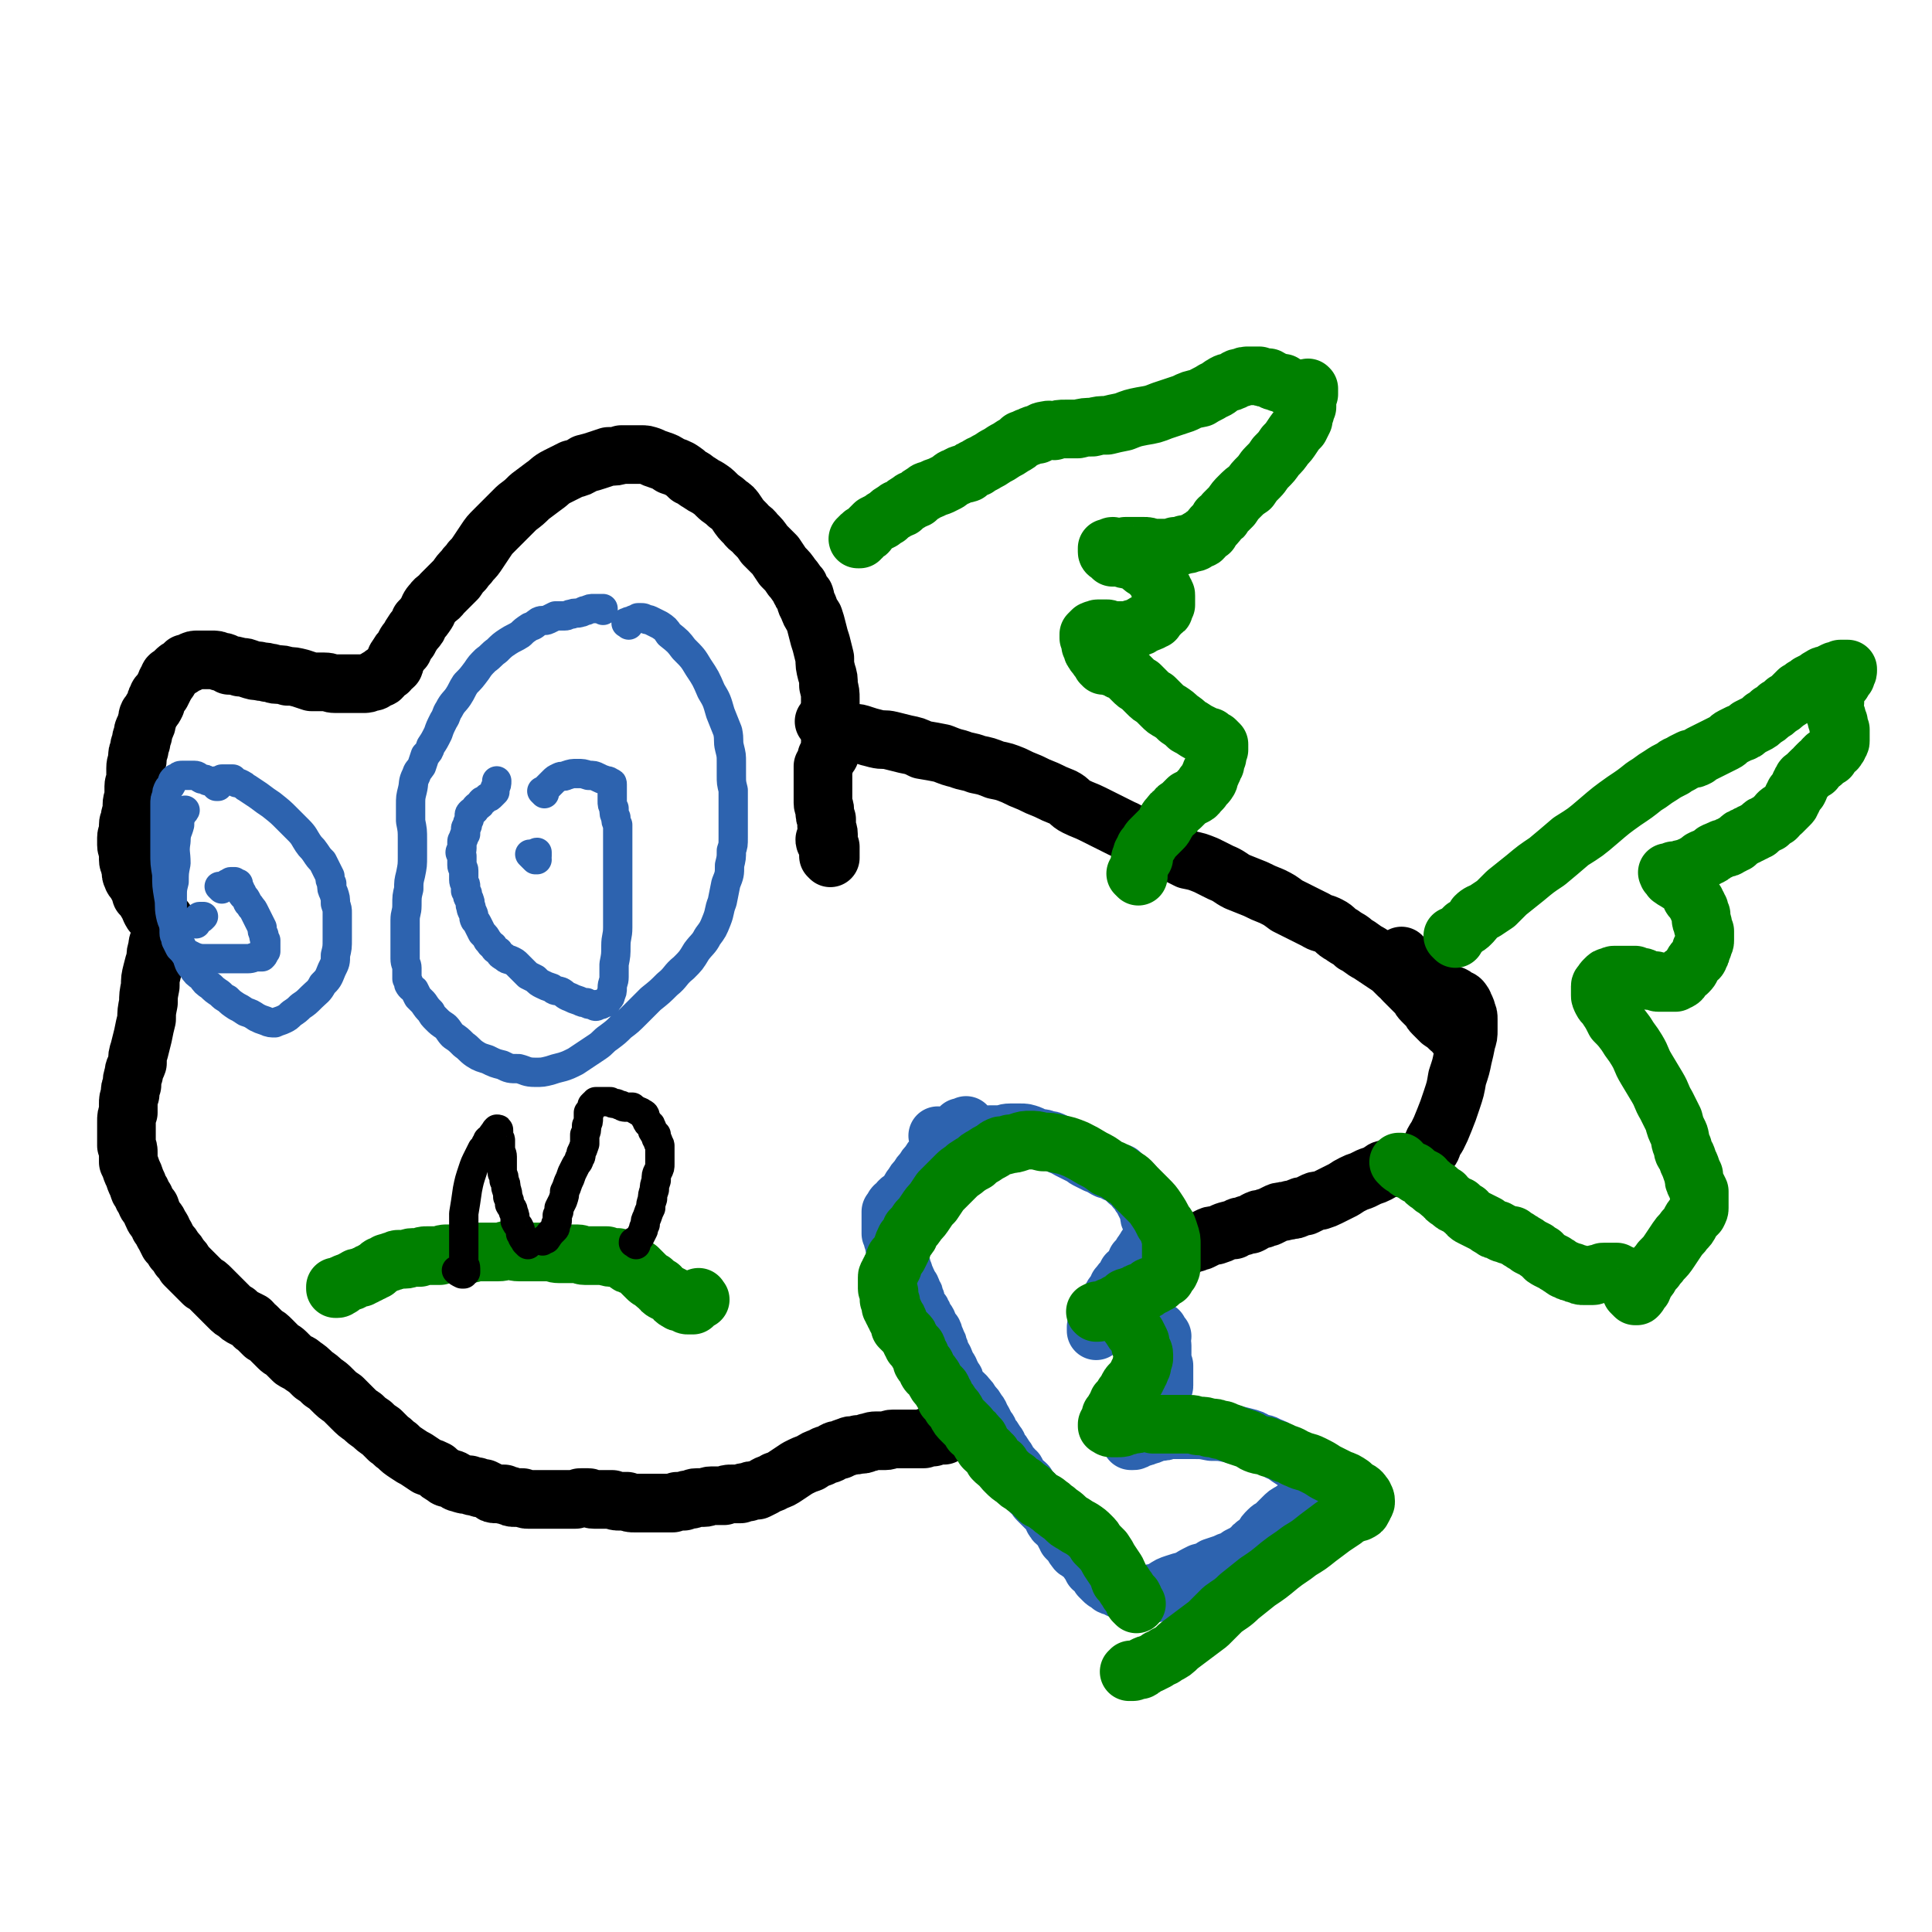
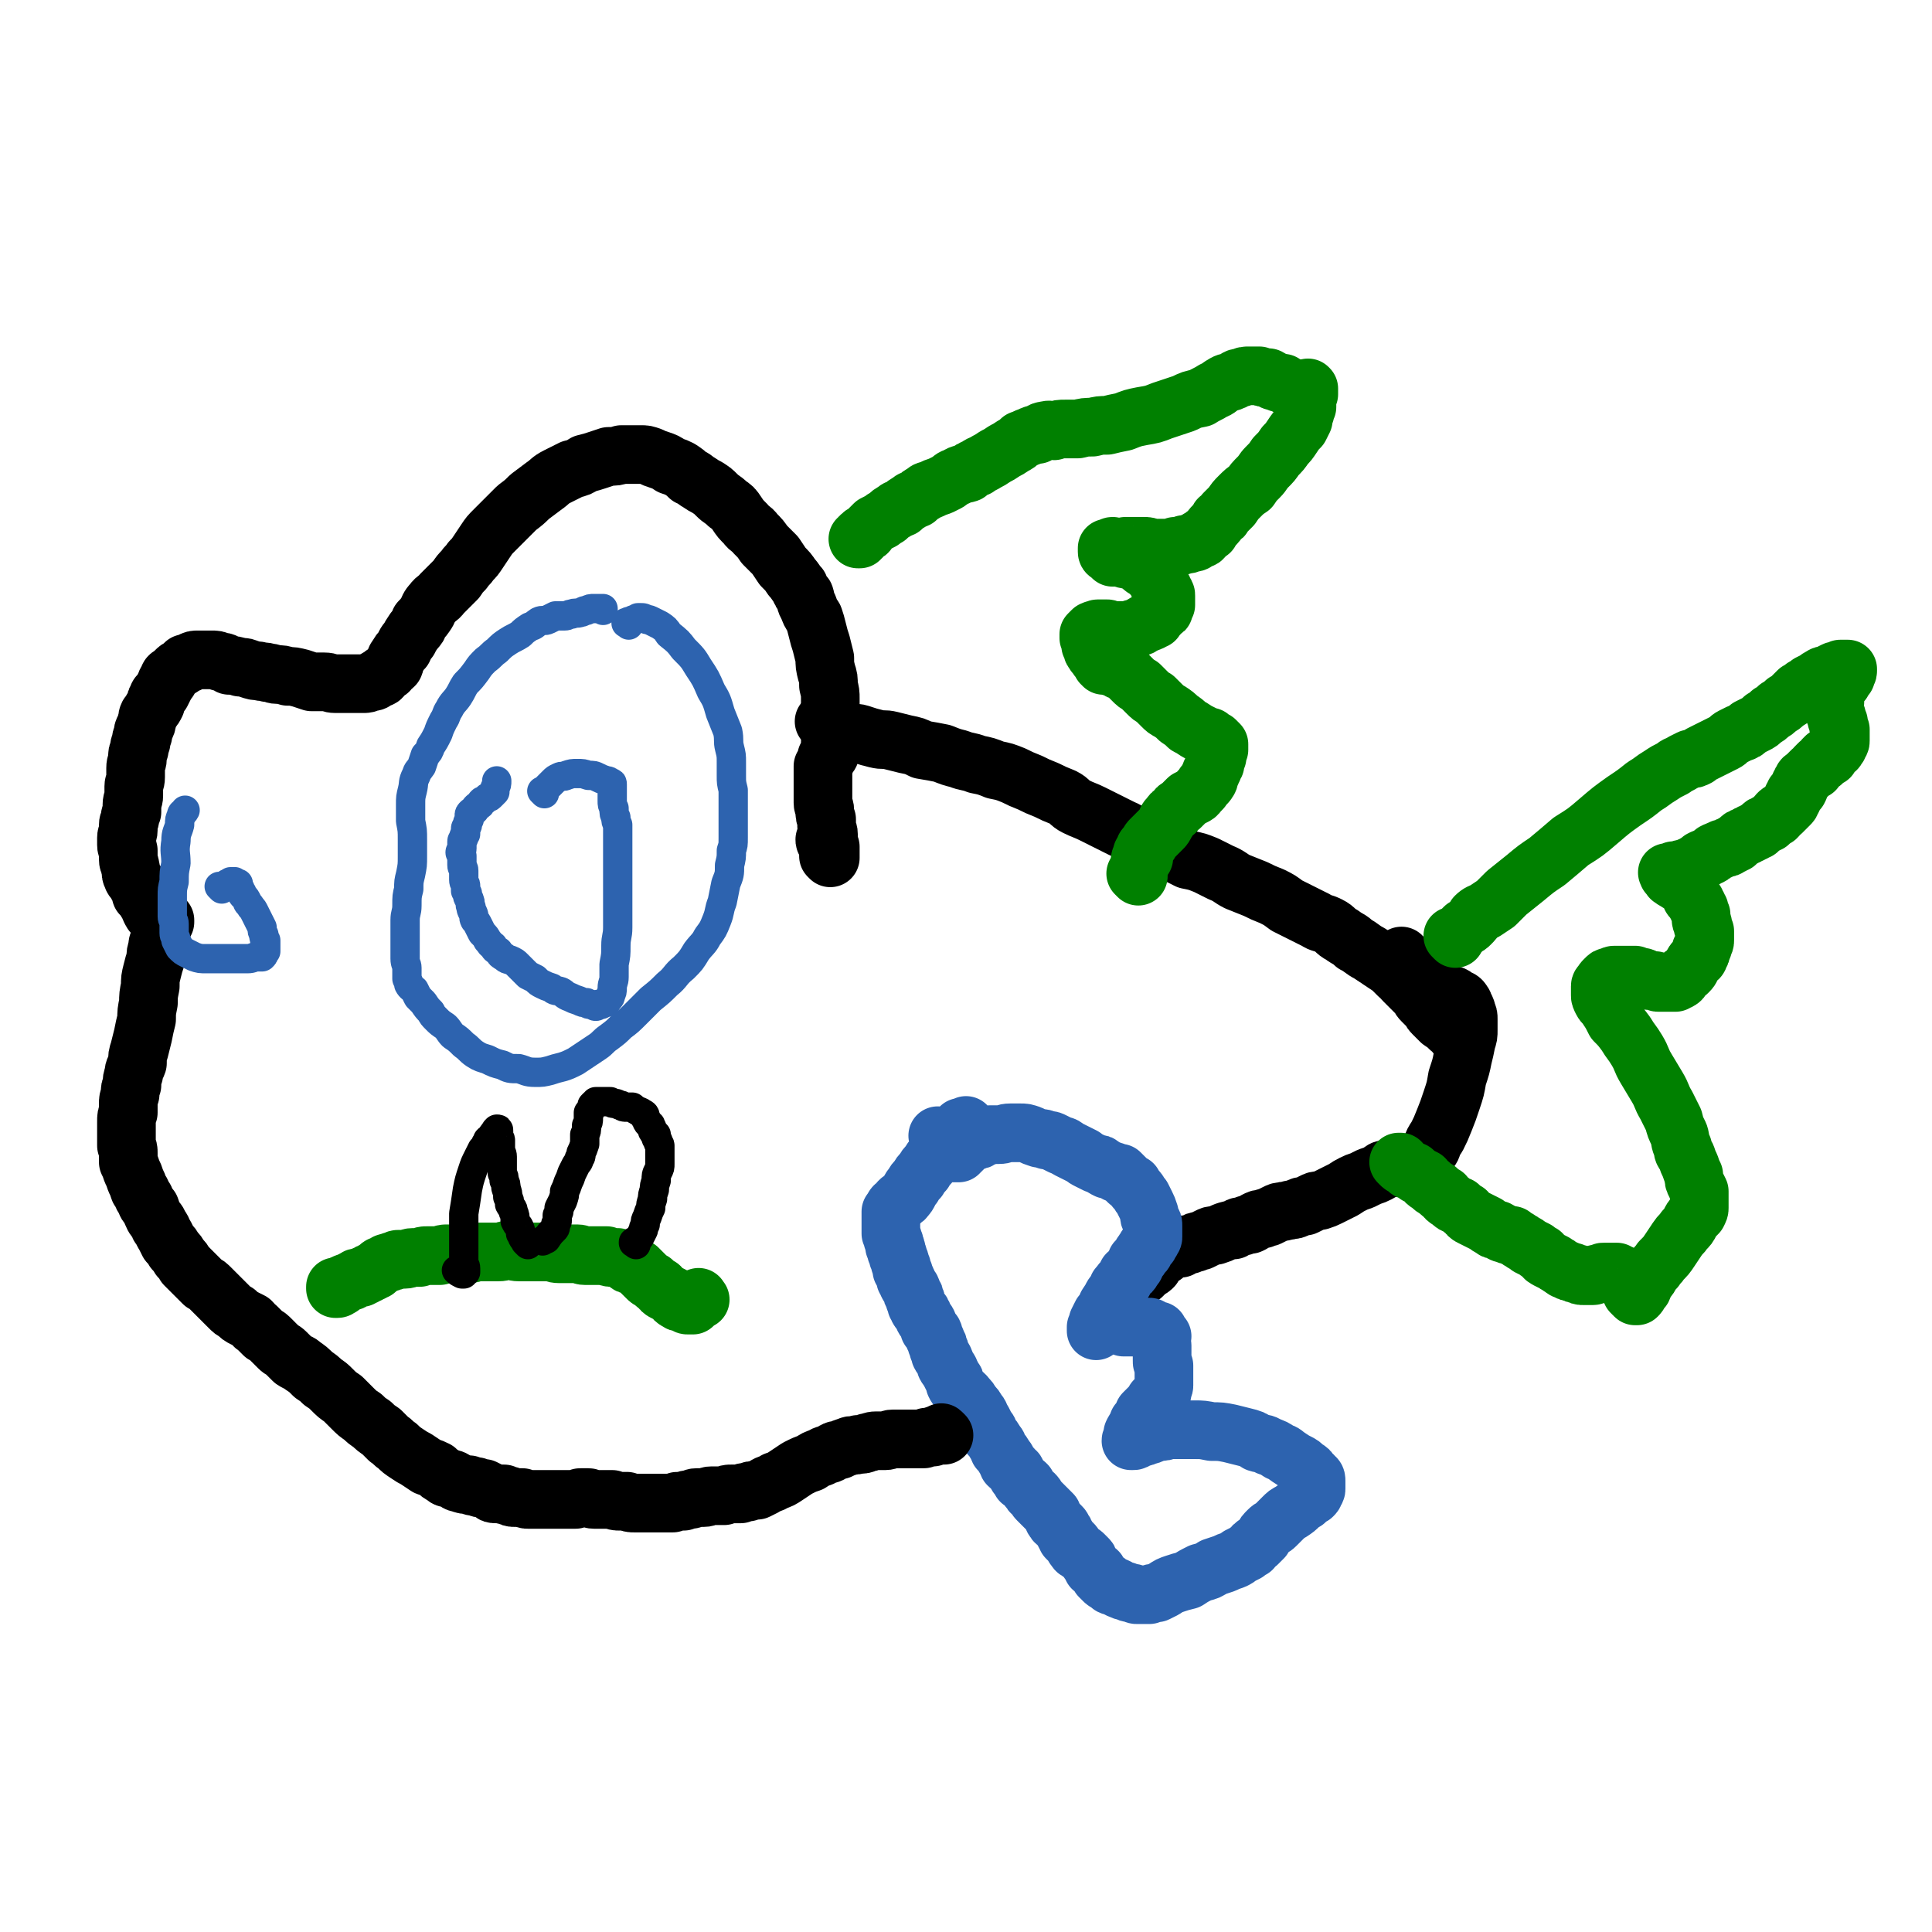
<svg xmlns="http://www.w3.org/2000/svg" viewBox="0 0 1054 1054" version="1.1">
  <g fill="none" stroke="#000000" stroke-width="32" stroke-linecap="round" stroke-linejoin="round">
    <path d="M766,523c-1,-1 -1,-1 -1,-1 -1,-1 0,0 0,0 0,0 0,0 0,0 0,0 -1,-1 0,0 0,0 0,1 1,2 1,1 1,1 2,3 1,1 1,1 2,3 0,1 0,1 1,2 1,1 1,2 2,3 1,1 1,1 3,2 1,1 1,1 3,2 2,1 2,1 4,2 2,0 2,0 4,1 2,0 2,0 5,1 1,0 1,0 3,2 1,0 2,0 3,2 1,1 0,1 1,2 1,2 1,2 1,3 1,2 1,2 1,4 0,3 0,3 0,6 0,3 0,3 -1,6 -1,5 -1,5 -2,9 -1,5 -1,5 -3,11 -1,6 -1,6 -3,12 -2,6 -2,6 -4,11 -2,5 -2,5 -4,9 -2,3 -2,3 -3,6 -1,2 -2,2 -3,4 -1,1 -1,2 -3,3 -1,1 -1,0 -3,1 -1,0 -1,1 -2,1 -1,0 -1,0 -2,1 -2,0 -2,0 -4,0 -1,0 -1,0 -3,1 -2,0 -3,0 -5,1 -2,0 -2,1 -4,2 -2,1 -2,1 -5,2 -2,1 -2,1 -4,2 -3,1 -3,1 -5,2 -2,1 -2,1 -5,3 -2,1 -2,1 -4,2 -2,1 -2,1 -4,2 -2,1 -2,1 -5,2 -2,0 -2,0 -4,1 -2,1 -2,1 -4,2 -2,0 -2,0 -4,1 -2,1 -2,1 -4,1 -2,1 -2,0 -4,1 -2,0 -2,0 -4,1 -2,1 -2,1 -4,2 -1,0 -1,0 -3,1 -2,0 -2,0 -4,1 -1,1 -1,1 -3,2 -2,0 -2,0 -4,1 -3,0 -3,1 -5,2 -2,0 -2,0 -5,1 -2,1 -2,1 -5,2 -2,0 -2,0 -4,1 -2,1 -2,1 -4,2 -2,0 -2,0 -3,1 -1,0 -1,0 -3,1 -1,0 -1,0 -2,0 -1,0 -1,1 -2,1 0,0 0,0 -1,1 -1,0 -1,0 -3,0 -1,0 -1,1 -2,1 -1,0 -1,0 -2,1 0,0 0,0 -1,1 -1,1 -1,1 -3,2 -1,1 -1,1 -2,2 -1,1 -1,1 -2,3 -1,1 -1,1 -3,2 -1,1 -1,1 -2,2 0,0 0,0 -1,1 0,0 0,0 -1,0 0,0 -1,0 -1,0 0,0 0,-1 0,-1 0,0 -1,0 -1,0 0,0 0,0 0,-1 " />
  </g>
  <g fill="none" stroke="#2D63AF" stroke-width="32" stroke-linecap="round" stroke-linejoin="round">
    <path d="M513,621c-1,-1 -1,-1 -1,-1 -1,-1 0,0 0,0 1,1 1,1 2,2 1,1 1,0 3,2 1,0 1,1 2,2 0,0 0,0 1,1 0,0 0,1 0,2 0,0 0,0 1,0 0,0 0,0 1,0 0,0 -1,0 -1,0 0,0 0,0 0,0 0,0 -1,0 0,0 0,-1 0,0 1,0 0,0 0,0 1,0 0,0 0,-1 1,-1 0,-1 0,-1 1,-1 0,-1 0,0 1,-1 1,-1 1,-1 2,-2 0,0 1,0 2,-1 1,0 1,0 2,-1 2,0 2,0 3,-1 3,-1 3,-1 5,-2 3,0 3,0 5,0 3,0 3,-1 6,-1 3,0 3,0 6,0 2,0 2,0 5,1 2,1 2,1 5,2 2,0 2,0 4,1 2,0 2,0 4,1 2,1 2,1 4,2 2,0 2,1 4,2 2,1 2,1 4,2 2,1 2,1 4,2 1,1 1,1 3,2 2,1 2,1 4,2 2,0 2,0 3,1 1,1 1,1 3,2 1,0 1,0 3,1 1,0 1,0 2,1 1,0 1,0 2,0 1,1 1,1 2,2 1,1 1,1 2,2 1,1 1,1 3,2 1,2 1,2 2,3 2,2 1,2 3,4 1,2 1,2 2,4 1,2 1,2 2,5 0,2 0,2 1,4 1,1 1,1 1,3 0,1 0,1 0,3 0,0 0,0 0,1 0,1 0,1 0,2 0,1 -1,0 -1,2 -1,0 0,0 -1,1 0,2 -1,1 -2,3 -1,1 0,2 -2,3 -1,2 -1,2 -3,4 -1,2 0,2 -2,4 -1,2 -1,2 -3,3 -1,2 -1,2 -2,4 -2,1 -1,1 -3,3 -1,3 -1,2 -3,5 -1,2 -1,2 -3,5 -1,3 -1,3 -3,5 -1,2 -1,2 -2,4 0,1 0,1 -1,3 0,0 0,0 0,1 0,0 0,1 0,1 0,0 0,0 0,0 0,0 0,0 0,0 0,0 0,0 0,0 0,0 0,-1 0,-1 0,0 0,0 1,-1 0,0 0,0 1,0 0,0 0,0 1,-1 1,0 1,0 2,0 0,0 0,0 1,0 1,0 1,0 2,0 1,0 1,0 3,0 1,0 1,0 2,0 1,0 1,0 2,1 1,0 1,0 2,0 0,0 0,0 1,0 1,0 1,0 2,0 1,0 1,0 2,0 1,0 1,0 2,0 1,0 1,0 2,0 1,0 1,0 3,0 1,0 1,1 2,1 0,0 0,0 1,1 1,0 1,0 2,0 0,0 0,1 0,1 1,1 1,1 2,2 0,0 -1,0 -1,0 0,1 0,1 0,2 0,1 0,1 0,2 0,0 1,0 1,1 0,1 0,1 0,2 0,1 0,1 0,3 0,1 0,1 0,3 0,2 0,2 1,3 0,2 0,2 0,3 0,1 0,1 0,3 0,1 0,1 0,3 0,1 0,1 0,2 0,1 -1,1 -1,2 0,1 0,1 0,2 0,0 -1,0 -1,1 -1,0 -1,1 -2,2 0,0 0,0 -1,1 0,1 0,1 -1,2 -1,1 -1,1 -2,2 0,0 0,0 -1,1 -1,1 -1,1 -2,2 0,1 0,1 -1,3 0,1 -1,1 -2,2 0,2 0,2 -1,3 -1,1 -1,1 -2,3 0,1 0,1 0,3 0,0 -1,0 -1,1 0,0 0,0 1,0 0,0 0,0 0,0 1,0 1,0 2,-1 1,0 1,0 3,-1 1,0 1,0 3,-1 1,0 1,0 3,-1 1,-1 1,-1 3,-1 3,0 3,0 5,-1 3,0 3,0 7,0 4,0 4,0 8,0 4,0 4,0 9,1 5,0 5,0 10,1 4,1 4,1 8,2 4,1 4,1 7,3 3,1 3,0 6,2 3,1 3,1 6,3 3,1 2,1 5,3 3,2 3,2 5,3 2,1 2,1 4,3 2,1 2,1 3,3 1,1 1,0 2,2 1,0 1,1 1,2 0,1 0,1 0,2 0,1 0,1 0,2 0,1 0,1 -1,2 0,1 0,1 -1,2 -1,0 -1,0 -2,1 -1,1 -1,1 -2,2 -2,1 -2,1 -3,2 -2,2 -2,2 -5,4 -2,1 -2,1 -4,3 -2,2 -2,2 -4,4 -2,2 -2,1 -4,3 -2,2 -2,2 -3,4 -2,2 -2,2 -3,3 -2,1 -2,1 -3,3 -2,1 -2,1 -3,2 -2,1 -2,1 -4,2 -1,1 -1,1 -3,2 -3,1 -3,1 -5,2 -3,1 -3,1 -6,2 -3,2 -3,2 -7,3 -4,2 -4,2 -7,4 -4,1 -4,1 -7,2 -3,1 -3,1 -6,3 -2,1 -2,1 -4,2 -2,0 -2,0 -4,1 -2,0 -2,0 -4,0 -1,0 -1,0 -3,0 -1,0 -1,-1 -3,-1 -1,0 -1,0 -3,-1 -1,0 -1,0 -3,-1 -1,0 -1,-1 -2,-1 -1,-1 -1,0 -3,-1 -1,-1 -1,-1 -2,-2 -1,0 -1,0 -2,-1 -1,-1 -1,-1 -2,-2 0,0 0,-1 -1,-2 0,-1 -1,-1 -2,-2 -1,-1 -1,0 -1,-1 -1,-1 -1,-2 -2,-3 0,-1 0,-1 -1,-2 -1,-1 -1,-1 -2,-2 -1,-1 -1,0 -3,-2 -1,0 -1,-1 -2,-2 0,-1 0,-1 -1,-2 -1,-1 -1,-1 -2,-2 0,0 0,0 -1,-1 0,-1 0,-1 -1,-2 0,-1 0,-1 -1,-2 -1,-1 0,-1 -1,-2 -1,-1 -1,-1 -2,-2 -1,-1 -1,0 -2,-2 -1,-1 0,-1 -1,-3 -1,-1 -1,-1 -2,-2 -1,-1 -1,-1 -2,-2 -1,-1 -1,-1 -2,-2 -1,-1 -1,-1 -2,-2 -1,-1 0,-1 -2,-3 -1,-1 -1,0 -2,-2 -1,-1 -1,-1 -2,-3 -1,-1 -1,-1 -3,-2 -1,-2 -1,-2 -2,-3 -1,-2 0,-2 -2,-3 -1,-2 -1,-1 -3,-3 -1,-2 0,-2 -2,-4 -1,-2 -1,-2 -3,-4 -1,-2 0,-2 -2,-4 -1,-2 -1,-2 -3,-4 -1,-2 0,-2 -2,-4 -1,-2 -1,-2 -2,-4 -2,-3 -1,-3 -3,-5 -1,-2 -1,-2 -3,-4 -1,-2 -1,-2 -3,-4 -1,-2 -2,-1 -3,-3 -2,-2 -2,-2 -3,-4 0,-2 0,-2 -1,-3 -1,-2 -1,-2 -2,-4 0,-1 -1,-1 -2,-3 0,-1 0,-1 -1,-3 0,-1 -1,-1 -2,-3 0,-2 0,-2 -1,-3 0,-2 0,-2 -1,-3 0,-1 0,-1 -1,-3 -1,-1 0,-1 -1,-3 -1,-1 -1,-1 -2,-2 0,-1 0,-1 -1,-3 0,-1 -1,-1 -2,-3 0,-1 0,-1 -1,-2 0,-2 -1,-1 -2,-3 0,-1 0,-1 -1,-2 0,-2 0,-2 -1,-3 0,-2 0,-2 -1,-3 -1,-1 0,-1 -1,-3 -1,-1 -1,-1 -2,-3 0,-1 0,-1 -1,-2 0,-1 0,-1 -1,-3 0,-1 0,-1 -1,-2 0,-2 0,-2 -1,-4 0,-1 0,-1 -1,-3 0,-1 0,-1 -1,-3 0,-2 0,-2 -1,-3 0,-2 0,-2 -1,-4 0,-1 0,-1 -1,-3 0,-2 0,-2 0,-4 0,-1 0,-1 0,-2 0,-1 0,-1 0,-3 0,-1 0,-1 0,-3 0,0 1,0 1,-1 1,-1 0,-1 1,-2 1,0 1,0 2,-1 0,-1 0,-1 1,-2 1,-1 2,0 3,-2 1,-1 1,-1 2,-3 1,-2 1,-2 2,-3 1,-2 1,-2 3,-4 1,-2 1,-2 3,-4 1,-2 1,-2 3,-4 1,-2 1,-2 3,-4 2,-2 2,-2 3,-4 2,-2 2,-2 3,-4 1,-2 1,-2 3,-4 1,-1 1,-1 3,-2 1,-1 1,-1 2,-2 1,0 1,0 3,-1 0,0 0,0 0,0 " />
  </g>
  <g fill="none" stroke="#000000" stroke-width="32" stroke-linecap="round" stroke-linejoin="round">
    <path d="M515,783c-1,-1 -1,-1 -1,-1 -1,-1 0,0 -1,0 0,0 -1,0 -2,1 0,0 0,0 -1,0 0,0 0,0 -1,1 0,0 0,0 -1,0 0,0 0,0 -1,0 0,0 0,0 -1,0 -1,0 -1,0 -2,1 -1,0 -1,0 -2,0 -1,0 -1,0 -3,0 -1,0 -1,0 -3,0 -2,0 -2,0 -4,0 -2,0 -3,0 -5,0 -2,0 -2,1 -4,1 -3,0 -3,0 -5,0 -3,0 -3,1 -5,1 -2,1 -2,1 -5,1 -2,1 -3,0 -5,1 -3,1 -3,1 -5,2 -3,0 -3,1 -5,2 -2,1 -2,0 -5,2 -3,1 -3,1 -6,3 -3,1 -3,1 -7,3 -3,2 -3,2 -6,4 -3,2 -3,2 -6,3 -3,2 -3,1 -6,3 -2,1 -2,1 -4,2 -3,0 -3,0 -5,1 -2,0 -2,0 -4,1 -3,0 -3,0 -5,0 -2,0 -2,0 -4,1 -2,0 -2,0 -4,0 -2,0 -2,0 -3,0 -2,0 -2,1 -4,1 -2,0 -2,0 -4,0 -2,0 -2,1 -3,1 -2,0 -2,0 -4,1 -1,0 -1,0 -3,0 -1,0 -1,0 -3,1 -2,0 -2,0 -3,0 -2,0 -2,0 -4,0 -1,0 -1,0 -3,0 -2,0 -2,0 -3,0 -2,0 -2,0 -4,0 -2,0 -2,0 -4,0 -2,0 -2,0 -4,-1 -2,0 -2,0 -4,0 -2,0 -2,0 -4,-1 -2,0 -2,0 -4,0 -1,0 -1,0 -3,0 -2,0 -2,0 -3,0 -2,0 -2,-1 -3,-1 -2,0 -2,0 -4,0 -1,0 -1,0 -3,1 -1,0 -1,0 -3,0 -1,0 -1,0 -3,0 -1,0 -1,0 -2,0 -1,0 -1,0 -3,0 -1,0 -1,0 -3,0 -1,0 -1,0 -3,0 -1,0 -1,0 -3,0 -1,0 -1,0 -2,0 -2,0 -2,0 -4,0 -1,0 -1,0 -3,-1 -2,0 -2,0 -4,0 -2,0 -2,0 -3,-1 -2,0 -2,0 -3,-1 -2,0 -2,0 -4,0 -2,0 -2,0 -3,-1 -2,-1 -2,-1 -4,-2 -2,0 -2,0 -4,-1 -2,0 -2,0 -4,-1 -2,0 -3,0 -5,-1 -2,0 -2,-1 -4,-2 -3,-1 -3,0 -5,-2 -2,-1 -2,-1 -4,-3 -2,-1 -2,-1 -5,-2 -3,-2 -3,-2 -6,-4 -2,-1 -2,-1 -5,-3 -3,-2 -3,-2 -5,-4 -3,-2 -2,-2 -5,-4 -2,-2 -2,-2 -4,-4 -3,-2 -3,-2 -5,-4 -3,-2 -3,-2 -5,-4 -3,-2 -3,-2 -6,-5 -2,-2 -2,-2 -5,-5 -3,-2 -3,-2 -6,-5 -2,-2 -2,-2 -5,-4 -2,-2 -2,-2 -5,-4 -3,-3 -3,-3 -6,-5 -2,-2 -2,-1 -5,-3 -2,-2 -2,-2 -4,-4 -2,-2 -2,-1 -4,-3 -2,-2 -2,-2 -4,-4 -2,-2 -2,-2 -4,-3 -2,-2 -2,-2 -4,-4 -2,-1 -1,-1 -3,-3 -2,-1 -2,-1 -4,-2 -2,-1 -2,-1 -4,-3 -2,-1 -2,-1 -4,-3 -1,-1 -1,-1 -3,-3 -2,-2 -2,-2 -3,-3 -2,-2 -2,-2 -4,-4 -2,-2 -2,-2 -4,-3 -2,-2 -2,-2 -3,-3 -2,-2 -2,-2 -3,-3 -2,-2 -2,-2 -4,-4 -1,-2 -1,-2 -3,-4 -1,-2 -1,-2 -3,-4 -1,-2 -1,-2 -3,-4 -1,-2 -1,-2 -2,-4 -2,-3 -1,-3 -3,-5 -1,-3 -1,-2 -3,-5 -1,-2 -1,-2 -2,-5 -2,-2 -2,-2 -3,-5 -2,-2 -1,-3 -3,-5 -1,-3 -1,-3 -2,-5 -1,-3 -1,-3 -2,-5 -1,-3 -1,-3 -2,-5 0,-3 0,-3 0,-5 0,-2 0,-2 -1,-4 0,-2 0,-2 0,-4 0,-3 0,-3 0,-5 0,-2 0,-2 0,-4 0,-3 0,-3 1,-5 0,-3 0,-3 0,-5 0,-2 0,-2 1,-5 0,-3 0,-3 1,-5 0,-3 0,-3 1,-6 0,-3 1,-3 2,-6 0,-4 0,-4 1,-7 1,-4 1,-4 2,-8 1,-5 1,-5 2,-9 0,-4 0,-4 1,-9 0,-4 0,-4 1,-9 0,-4 0,-4 1,-8 1,-4 1,-4 2,-7 0,-3 0,-3 1,-6 0,-2 0,-2 1,-4 0,-2 0,-2 1,-4 0,-2 0,-2 0,-3 0,-1 1,-1 1,-2 0,0 0,0 1,-1 0,-1 0,0 0,-1 0,0 0,0 0,0 0,0 0,0 0,0 -1,-1 0,0 -1,0 0,0 0,0 0,0 0,0 -1,0 -1,0 0,0 0,0 -1,-1 0,0 0,0 -1,0 -1,-1 -1,-1 -2,-2 -1,-1 -1,-1 -2,-3 -1,-2 0,-2 -2,-4 -1,-2 -1,-2 -3,-4 -1,-3 0,-3 -2,-5 -1,-3 -2,-2 -3,-5 -1,-2 0,-2 -1,-5 0,-2 -1,-2 -1,-4 0,-2 0,-2 0,-5 0,-1 -1,-1 -1,-3 0,-2 0,-2 0,-4 0,-2 1,-2 1,-4 0,-2 0,-2 0,-3 0,-2 1,-2 1,-4 0,-1 0,-1 1,-3 0,-2 0,-2 0,-4 0,-3 1,-2 1,-5 0,-2 0,-2 0,-5 0,-2 1,-2 1,-5 0,-3 0,-3 0,-5 0,-3 1,-3 1,-5 0,-3 0,-3 1,-5 0,-2 0,-2 1,-4 0,-2 0,-2 1,-4 0,-2 0,-2 1,-4 1,-2 1,-2 1,-3 1,-2 0,-2 1,-4 1,-1 1,-1 2,-3 1,-1 1,-1 2,-3 0,-2 0,-2 1,-3 0,-2 1,-2 2,-3 1,-2 1,-2 2,-4 1,-1 0,-2 2,-3 0,-2 0,-2 2,-3 1,-1 1,-1 2,-2 1,-1 1,-1 3,-2 1,-1 1,-1 2,-2 2,0 2,0 3,-1 2,-1 2,-1 4,-1 2,0 2,0 3,0 2,0 2,0 4,0 3,0 3,0 5,1 3,0 3,1 5,2 3,0 3,0 6,1 3,0 2,0 5,1 3,1 3,1 5,1 3,1 3,0 5,1 3,0 3,1 5,1 3,0 3,0 6,1 3,0 3,0 7,1 3,1 3,1 6,2 3,0 3,0 7,0 3,0 3,1 6,1 2,0 2,0 5,0 3,0 3,0 5,0 3,0 3,0 5,0 2,0 2,0 4,-1 2,0 2,0 4,-2 2,0 2,0 3,-2 2,-1 1,-1 3,-2 1,-2 1,-1 3,-3 1,-2 0,-3 2,-5 1,-2 1,-2 3,-4 1,-2 1,-3 3,-5 1,-2 1,-2 3,-5 2,-2 2,-2 3,-5 2,-2 2,-2 4,-5 1,-2 1,-3 3,-5 2,-3 3,-2 5,-5 2,-2 2,-2 4,-4 2,-2 2,-2 4,-4 2,-3 2,-3 4,-5 2,-3 2,-2 4,-5 2,-2 2,-2 4,-5 2,-3 2,-3 4,-6 2,-3 2,-3 5,-6 3,-3 3,-3 6,-6 3,-3 3,-3 6,-6 4,-3 4,-3 7,-6 4,-3 4,-3 8,-6 3,-2 3,-3 7,-5 4,-2 4,-2 8,-4 4,-1 4,-1 7,-3 4,-1 4,-1 7,-2 3,-1 3,-1 6,-2 4,0 4,0 7,-1 3,0 3,0 5,0 3,0 3,0 6,0 2,0 2,0 5,1 2,1 2,1 5,2 3,1 3,1 6,3 3,1 3,1 5,2 3,2 3,2 5,4 3,1 3,2 5,3 3,2 3,2 5,3 3,2 3,2 5,4 3,3 3,2 6,5 3,2 3,2 5,5 2,3 2,3 5,6 2,3 3,2 5,5 3,3 3,3 5,6 3,3 3,3 6,6 2,3 2,3 4,6 3,3 3,3 5,6 2,2 2,3 4,5 1,3 1,3 3,5 1,3 0,3 2,6 1,3 1,3 3,6 1,3 1,3 2,7 1,4 1,4 2,7 1,4 1,4 2,8 0,4 0,4 1,8 1,3 1,3 1,7 1,4 1,4 1,7 0,4 0,4 0,7 0,4 0,4 1,7 0,2 0,2 0,5 0,3 0,3 -1,5 0,3 1,3 0,5 0,2 -1,2 -2,3 0,1 0,1 -1,3 0,1 0,1 -1,2 0,1 0,1 0,3 0,1 0,1 0,2 0,1 0,1 0,3 0,1 0,1 0,3 0,2 0,2 0,4 0,3 0,3 0,5 0,2 1,2 1,4 0,3 0,3 1,5 0,2 0,2 0,4 0,2 1,2 1,4 0,2 0,2 0,3 0,2 0,2 0,4 0,1 0,1 0,3 0,1 0,1 0,2 0,0 0,0 1,1 0,0 0,0 0,0 0,0 0,0 0,-1 0,-1 0,-1 0,-2 0,0 0,0 0,-1 0,-1 0,-1 0,-2 0,0 0,0 -1,-1 0,0 0,0 0,-1 0,0 0,-1 0,-1 0,0 -1,0 -1,0 -1,0 -1,0 -1,-1 " />
    <path d="M451,395c-1,-1 -1,-1 -1,-1 -1,-1 0,0 0,0 0,0 0,0 0,0 0,0 0,0 0,0 -1,-1 0,0 0,0 1,1 1,1 3,2 0,0 0,0 1,0 1,0 1,1 3,1 1,1 1,0 3,1 3,1 3,1 6,2 2,0 2,0 5,1 3,1 3,1 7,2 4,1 4,0 8,1 4,1 4,1 8,2 5,1 5,1 9,3 6,1 6,1 11,2 5,2 5,2 9,3 5,2 5,1 10,3 5,1 5,1 10,3 5,1 5,1 10,3 4,2 4,2 9,4 4,2 4,2 9,4 4,2 4,2 9,4 4,2 3,3 7,5 4,2 5,2 9,4 4,2 4,2 8,4 4,2 4,2 8,4 5,2 4,3 8,5 5,3 5,2 10,4 5,2 5,2 10,4 4,2 4,2 8,4 5,1 5,1 10,3 4,2 4,2 8,4 5,2 5,3 9,5 5,2 5,2 10,4 4,2 4,2 9,4 4,2 4,2 8,5 4,2 4,2 8,4 4,2 4,2 8,4 3,2 3,1 7,3 4,2 3,3 7,5 4,3 4,2 7,5 4,2 4,3 8,5 3,2 3,2 6,4 3,2 3,2 6,4 2,2 2,2 4,4 2,1 1,1 3,3 1,1 1,1 2,2 1,1 1,1 2,2 1,1 1,1 2,2 1,1 1,1 2,2 1,1 0,1 2,3 1,1 1,1 3,3 2,2 1,2 3,4 2,2 2,2 4,4 3,2 3,2 5,4 2,1 2,1 3,3 1,1 2,1 3,2 0,0 0,1 0,1 0,0 0,-1 -1,-1 " />
  </g>
  <g fill="none" stroke="#008000" stroke-width="32" stroke-linecap="round" stroke-linejoin="round">
-     <path d="M620,875c-1,-1 -1,-1 -1,-1 -1,-1 0,0 0,0 0,0 0,0 0,0 0,0 0,0 0,0 -1,-1 0,0 0,0 0,-1 0,-1 -1,-3 -1,-1 -1,-1 -2,-2 -1,-1 0,-1 -2,-3 -1,-2 -1,-2 -3,-4 -1,-3 -1,-3 -2,-5 -2,-3 -2,-3 -4,-6 -1,-2 -1,-2 -3,-5 -2,-2 -2,-2 -4,-4 -1,-2 -1,-2 -3,-4 -2,-2 -2,-2 -5,-4 -2,-1 -2,-1 -5,-3 -2,-1 -2,-1 -4,-3 -2,-2 -3,-2 -5,-4 -2,-1 -2,-2 -4,-3 -2,-2 -3,-2 -5,-3 -2,-2 -2,-2 -4,-4 -2,-2 -3,-2 -5,-4 -2,-1 -2,-1 -4,-3 -3,-2 -3,-2 -5,-4 -2,-2 -2,-2 -3,-4 -2,-1 -2,-1 -4,-3 -1,-2 0,-2 -2,-3 -1,-2 -1,-1 -3,-3 -1,-1 0,-1 -2,-3 -1,-2 0,-2 -2,-3 -1,-2 -1,-2 -3,-3 -1,-2 -1,-2 -2,-3 -2,-2 -2,-2 -3,-3 -2,-2 -2,-2 -3,-4 -1,-2 -1,-2 -3,-4 -1,-2 -1,-2 -3,-4 -1,-2 0,-2 -2,-4 0,-2 -1,-2 -2,-3 -1,-1 -1,-1 -2,-3 -1,-1 0,-1 -2,-3 0,-1 -1,0 -2,-2 0,-1 0,-1 -1,-3 0,-1 -1,0 -2,-2 0,-1 0,-1 -1,-3 0,-1 0,0 -1,-2 -1,-1 0,-1 -1,-3 -1,0 -1,0 -2,-1 0,-1 0,-1 -1,-2 0,-1 0,-1 -1,-2 0,-1 0,-1 -1,-2 -1,-1 -1,-1 -2,-2 -1,-1 -1,-1 -2,-2 0,-1 0,-1 -1,-3 0,-1 0,-1 -1,-2 0,-1 0,0 -1,-2 0,0 0,-1 -1,-2 0,-1 0,-1 -1,-2 0,-1 0,-1 0,-2 0,-1 0,-1 -1,-2 0,-1 0,-1 0,-2 0,-1 0,-1 0,-2 0,-1 -1,-1 -1,-2 0,-1 0,-1 0,-2 0,-1 0,-1 0,-2 0,-1 0,-1 0,-2 0,-1 0,-1 1,-2 0,-1 0,-1 1,-2 0,-1 0,-1 1,-2 0,-1 0,-1 1,-3 0,-2 1,-2 2,-3 1,-2 1,-2 2,-4 1,-3 1,-3 2,-5 2,-2 2,-2 3,-5 2,-2 2,-2 4,-5 2,-2 2,-2 4,-5 2,-3 2,-3 4,-5 2,-3 2,-3 4,-6 2,-2 2,-2 4,-4 3,-3 3,-3 5,-5 2,-2 3,-2 5,-4 3,-2 3,-2 5,-3 2,-2 2,-2 4,-3 3,-2 3,-2 5,-3 2,-1 2,-2 5,-3 2,0 2,0 5,-1 2,0 2,0 5,-1 3,-1 3,-1 6,-1 3,0 3,0 7,1 4,0 4,0 8,1 5,1 5,1 10,3 4,2 4,2 9,5 4,2 4,2 8,5 5,2 5,2 9,5 4,2 4,3 7,6 3,3 3,3 6,6 3,3 3,3 5,6 2,3 2,3 4,7 2,2 2,3 3,6 1,3 1,3 1,6 0,3 0,3 0,6 0,2 0,2 0,5 0,2 0,2 -1,4 -1,1 -1,1 -2,3 0,0 -1,0 -2,1 -1,1 -1,1 -2,2 -1,0 0,0 -2,1 -1,1 -1,0 -3,1 -1,1 0,1 -2,2 -1,0 -1,0 -3,1 -1,0 -1,0 -2,1 -1,1 -1,1 -3,1 -1,1 -1,0 -3,1 -1,1 0,1 -2,2 0,0 -1,0 -2,1 -1,0 0,0 -2,1 -1,1 -1,0 -2,1 -1,0 -1,0 -2,1 -1,0 -1,1 -2,1 0,0 -1,0 -2,0 0,0 0,1 -1,1 0,0 0,0 -1,0 0,0 0,0 0,0 0,0 0,0 0,0 -1,-1 0,0 0,0 0,0 0,-1 1,-1 0,0 0,0 1,0 1,0 1,0 2,0 1,0 1,0 2,0 1,0 1,0 3,1 1,0 1,-1 3,0 1,0 1,1 2,2 1,1 1,1 3,2 1,2 0,2 2,4 1,2 1,2 3,4 1,2 1,2 2,4 0,2 0,2 1,4 0,1 1,1 1,3 0,1 0,1 0,2 0,1 -1,1 -1,2 0,1 0,1 0,2 0,1 -1,1 -1,2 0,1 0,1 -1,2 0,1 0,1 -1,2 0,1 0,1 -1,2 -1,1 -1,1 -2,2 -1,1 -1,1 -2,3 -1,2 -1,2 -2,3 -1,2 -1,2 -3,4 -1,2 0,2 -2,4 0,2 -1,2 -2,3 0,1 0,1 -1,3 0,1 0,1 -1,2 0,0 0,0 0,1 0,0 0,0 1,0 0,0 0,1 1,1 0,0 1,0 2,0 1,0 1,0 2,0 2,0 2,0 4,-1 2,0 2,-1 4,-1 2,0 2,0 5,-1 3,0 3,0 6,1 3,0 3,0 6,0 3,0 3,0 7,0 3,0 3,0 7,0 3,0 3,1 6,1 2,0 2,0 5,1 3,0 3,0 5,1 2,0 2,0 4,1 3,1 3,1 5,2 3,1 3,1 6,2 3,1 3,2 6,3 3,1 4,0 7,2 4,1 4,1 8,3 4,1 4,2 7,3 4,2 4,1 8,3 4,2 4,2 7,4 4,2 4,2 8,4 3,1 3,1 6,3 2,2 2,2 4,3 2,1 2,2 3,3 0,1 1,1 1,3 0,1 0,1 -1,2 0,1 0,1 -1,2 0,1 0,1 -2,2 -1,0 -2,0 -3,1 -3,1 -3,1 -5,3 -3,2 -3,2 -6,4 -4,3 -4,3 -8,6 -5,4 -5,4 -10,7 -5,4 -6,4 -11,8 -6,5 -6,5 -12,9 -5,4 -5,4 -10,8 -4,4 -5,4 -9,7 -4,4 -4,4 -8,8 -4,3 -4,3 -8,6 -4,3 -4,3 -8,6 -3,3 -3,3 -7,5 -2,2 -3,1 -5,3 -2,1 -2,1 -4,2 -1,0 -1,0 -3,1 -1,1 0,1 -2,2 0,0 -1,0 -2,0 -1,0 -1,1 -2,1 0,0 0,0 -1,0 0,0 0,0 -1,0 0,0 0,0 0,0 0,0 0,0 1,0 0,0 0,0 0,-1 " />
    <path d="M794,512c-1,-1 -1,-1 -1,-1 -1,-1 0,0 0,0 0,0 0,0 0,0 0,0 0,0 1,0 0,0 0,-1 1,-1 1,-1 1,-1 2,-2 1,-1 1,-1 2,-2 2,-1 2,-1 3,-2 2,-2 2,-2 3,-4 2,-2 3,-2 5,-3 3,-2 3,-2 6,-4 3,-3 3,-3 6,-6 5,-4 5,-4 10,-8 6,-5 6,-5 12,-9 6,-5 6,-5 13,-11 8,-5 8,-5 15,-11 7,-6 7,-6 14,-11 6,-4 6,-4 11,-8 5,-3 4,-3 9,-6 3,-2 3,-2 7,-4 2,-2 2,-1 5,-3 2,-1 2,-1 4,-2 2,0 2,0 4,-1 1,-1 1,-1 3,-2 2,-1 2,-1 4,-2 2,-1 2,-1 4,-2 2,-1 2,-1 4,-2 2,-1 2,-2 4,-3 2,-1 2,-1 4,-2 3,-1 3,-1 5,-3 2,-1 2,-1 4,-2 2,-1 2,-1 4,-3 2,-1 2,-1 4,-3 2,-1 2,-1 4,-3 2,-1 2,-1 4,-3 2,-1 2,-1 4,-3 1,-1 1,-1 3,-3 2,-1 2,-1 3,-2 2,-1 2,-1 3,-2 2,-1 2,-1 4,-2 1,-1 1,-1 3,-2 1,-1 1,0 3,-1 2,-1 2,-1 4,-2 1,0 1,0 3,-1 1,0 1,0 2,0 0,0 0,0 1,0 1,0 1,0 1,0 0,0 0,1 0,1 0,1 0,0 -1,1 0,1 0,1 0,2 0,0 -1,0 -1,1 0,0 -1,0 -1,1 0,0 0,1 0,1 -1,1 -1,0 -2,1 0,0 0,0 -1,1 0,0 0,0 0,0 0,1 -1,0 -1,1 0,1 0,1 0,2 0,0 0,0 0,1 0,0 0,0 0,1 0,0 0,0 0,1 0,0 0,0 0,1 0,0 0,0 0,1 0,0 0,0 0,1 0,0 -1,0 -1,0 0,1 0,1 0,2 0,0 0,0 0,0 0,1 0,1 0,2 0,0 0,0 1,1 0,0 0,0 0,1 0,1 1,1 1,2 0,0 0,0 0,1 0,1 0,1 1,2 0,1 0,1 0,2 0,1 0,1 1,2 0,1 0,1 0,2 0,1 0,1 0,2 0,1 0,1 0,2 0,1 0,1 -1,2 0,1 0,1 -1,2 0,1 -1,1 -2,2 0,0 0,0 -1,1 0,0 0,0 -1,1 0,0 0,0 0,1 0,0 0,0 -1,0 0,0 0,0 -1,0 0,0 0,1 0,1 0,0 0,0 -1,0 0,0 0,1 0,1 0,0 0,0 -1,1 -1,0 -1,0 -2,1 0,0 0,0 -1,1 -1,1 -1,1 -1,2 -1,0 -1,0 -2,1 0,0 0,0 -1,1 -1,1 -1,1 -2,2 -1,1 -1,0 -2,2 0,1 0,1 -1,2 0,1 0,1 -1,3 -1,1 -1,1 -2,2 0,1 0,1 -1,2 0,1 0,1 -1,2 0,1 0,1 -1,2 -1,1 -1,1 -2,2 0,0 0,0 -1,1 0,0 0,0 -1,1 -1,0 -1,0 -2,1 0,1 0,1 -1,2 0,0 -1,0 -2,1 -1,1 -1,1 -2,2 -1,0 -1,0 -2,1 -1,0 -1,0 -2,1 -1,1 -1,1 -2,2 -1,0 -1,0 -2,1 -1,0 -1,0 -2,1 -1,0 -1,0 -2,1 -1,0 -1,0 -2,1 -1,0 -1,0 -2,1 -1,1 -1,1 -2,2 -1,0 -1,0 -2,1 -1,0 -1,0 -2,1 -1,1 -1,0 -3,1 -1,0 -1,0 -2,1 -1,0 -1,0 -3,1 -1,1 0,1 -2,2 -1,0 -1,0 -2,1 -1,0 -1,0 -3,1 -1,1 -1,1 -2,2 -1,0 -1,0 -2,1 -1,0 -1,0 -2,1 -1,0 -1,0 -2,1 -1,0 -1,0 -2,0 -1,0 -1,1 -2,1 -1,0 -1,0 -2,0 0,0 0,0 -1,0 0,0 0,1 -1,1 0,0 0,0 -1,0 0,0 0,0 -1,0 0,0 0,0 0,0 -1,0 0,0 0,0 0,0 0,1 0,1 1,1 1,1 2,2 0,0 -1,0 0,0 0,0 0,0 1,1 0,0 0,0 1,0 0,0 0,1 1,1 1,1 1,1 2,1 0,0 0,0 1,1 0,0 0,0 1,0 0,0 0,0 1,1 0,1 0,1 1,2 1,1 1,1 1,2 1,1 0,1 1,2 1,1 1,1 2,2 0,1 0,1 1,2 0,1 0,1 1,2 0,1 0,1 1,3 0,1 0,1 0,3 0,1 1,1 1,3 0,1 0,1 1,3 0,1 0,1 0,2 0,1 0,1 0,3 0,1 0,1 -1,3 0,1 0,1 -1,2 0,2 0,2 -1,3 0,2 -1,2 -2,3 -1,1 -1,1 -2,3 -1,1 0,1 -2,3 -1,1 -1,1 -3,2 -1,1 0,2 -2,3 0,0 -1,0 -2,1 -1,0 -1,0 -3,0 -1,0 -1,0 -2,0 -1,0 -1,0 -2,0 -1,0 -1,0 -2,0 -1,0 -1,0 -2,-1 -1,0 -1,0 -3,0 -1,0 -1,0 -2,-1 -1,0 -1,-1 -3,-1 -1,0 -1,0 -3,-1 -1,0 -1,0 -3,0 -1,0 -1,0 -3,0 -1,0 -1,0 -2,0 -2,0 -2,0 -3,0 -1,0 -1,0 -3,1 -1,0 -1,0 -2,1 0,0 0,0 -1,1 -1,1 0,1 -1,2 0,0 -1,0 -1,1 0,0 0,1 0,2 0,1 0,1 0,3 0,1 0,1 1,3 1,2 2,2 3,4 2,3 2,3 4,7 3,3 3,3 6,7 3,5 3,4 6,9 3,5 2,5 5,10 3,5 3,5 6,10 3,5 2,5 5,10 2,4 2,4 4,8 1,4 1,4 3,8 1,3 0,3 2,7 0,3 1,3 2,5 1,3 1,3 2,5 1,3 1,3 2,5 0,3 0,3 1,5 1,2 1,2 2,4 0,2 0,2 0,4 0,1 0,1 0,3 0,1 0,1 0,2 0,1 0,1 -1,3 -1,1 -1,1 -2,2 -1,1 -1,1 -2,3 -1,2 -1,2 -3,4 -2,3 -2,2 -4,5 -2,3 -2,3 -4,6 -2,3 -2,3 -5,6 -1,2 -2,2 -3,4 -2,2 -2,2 -3,4 -1,2 -2,2 -3,3 -1,2 0,2 -1,4 -1,1 -1,1 -2,2 0,1 0,1 -1,2 0,0 0,0 -1,0 0,0 0,0 -1,-1 0,0 0,0 -1,-1 0,-1 0,-1 -1,-2 -1,-1 0,-2 -1,-3 -1,-1 -1,-1 -2,-3 0,-1 0,-1 -2,-2 -1,0 -1,0 -2,-1 -1,0 -1,0 -2,0 -1,0 -1,0 -2,0 0,0 0,0 -1,0 -1,0 -1,0 -2,0 -1,0 -1,0 -2,1 -1,0 -1,0 -2,0 -1,0 -1,1 -2,1 -1,0 -1,0 -2,0 -2,0 -2,0 -3,0 -2,0 -2,0 -3,-1 -2,0 -2,0 -3,-1 -2,0 -2,0 -3,-1 -2,0 -2,-1 -4,-2 -1,-1 -2,-1 -3,-2 -2,-1 -2,-1 -4,-2 -2,-1 -1,-1 -3,-3 -2,-1 -2,-1 -3,-2 -2,-1 -2,-1 -4,-2 -1,-1 -1,-1 -3,-2 -1,-1 -2,-1 -3,-2 -2,-1 -2,-1 -3,-2 -2,0 -2,0 -4,-1 -2,0 -2,-1 -4,-2 -2,0 -2,0 -3,-1 -2,-1 -2,-1 -3,-2 -2,-1 -2,-1 -4,-2 -2,-1 -2,-1 -4,-2 -2,-1 -2,-1 -3,-3 -2,-1 -2,-1 -4,-3 -3,-1 -3,-1 -5,-3 -2,-1 -2,-1 -3,-3 -2,-1 -2,-1 -4,-3 -2,-1 -2,-1 -4,-3 -2,-1 -2,-1 -3,-3 -2,-1 -2,-1 -4,-2 -1,-1 -1,-1 -2,-2 -1,0 -2,0 -3,-1 -1,-1 -1,-1 -2,-2 -1,0 -1,0 -2,-1 0,0 -1,-1 -1,-1 0,0 1,0 1,0 " />
    <path d="M621,478c-1,-1 -1,-1 -1,-1 -1,-1 0,0 0,0 0,0 0,0 0,0 1,-1 1,-1 1,-2 0,-1 0,-1 0,-1 0,-1 0,-1 1,-2 0,-1 0,-1 0,-2 0,0 0,0 0,-1 0,-1 1,-1 2,-1 0,-1 -1,-1 -1,-2 0,-1 1,-1 1,-2 1,-1 0,-1 1,-2 1,-1 1,-1 2,-2 0,-1 0,-1 1,-2 1,-1 1,-1 2,-2 1,-1 1,-1 2,-2 1,-1 1,-1 2,-2 1,-1 1,-1 2,-3 1,-1 0,-2 2,-3 1,-2 1,-2 3,-3 1,-2 1,-2 3,-3 2,-2 2,-2 4,-4 2,-1 2,-1 4,-2 2,-1 1,-2 3,-3 1,-1 1,-1 2,-3 1,-1 1,0 2,-2 1,-1 0,-1 1,-3 1,-1 0,-1 1,-2 0,-1 1,-1 1,-3 1,-1 1,-1 1,-2 0,-1 0,-1 1,-3 0,-1 0,-1 0,-2 0,-1 0,-1 1,-2 0,0 0,0 0,-1 0,-1 0,-1 0,-2 0,0 0,0 -1,-1 0,0 0,0 -1,-1 0,0 0,0 -1,0 -1,-1 -1,-1 -2,-2 -2,0 -2,0 -3,-1 -2,-1 -2,-1 -4,-2 -3,-2 -3,-2 -5,-3 -2,-2 -2,-2 -5,-4 -2,-2 -2,-2 -5,-4 -2,-1 -2,-1 -4,-3 -2,-2 -2,-2 -4,-4 -2,-1 -2,-1 -4,-3 -2,-2 -2,-2 -4,-4 -2,-1 -2,-1 -4,-3 -1,-1 -1,-1 -3,-3 -1,-1 -1,-1 -3,-2 -1,0 -1,0 -2,-1 -1,-1 -1,-1 -2,-1 0,0 0,0 -1,0 -1,0 -1,-1 -1,-1 -1,-1 -1,0 -1,0 -1,0 -1,0 -2,0 0,0 0,0 0,0 -1,0 -1,0 -1,0 0,0 0,-1 -1,-1 0,-1 0,-1 -1,-2 0,0 0,0 -1,-1 0,-1 0,-1 -1,-2 0,0 -1,0 -1,-1 -1,-1 -1,-1 -1,-2 0,-1 0,-1 -1,-2 0,-1 0,-1 0,-2 0,-1 0,-1 -1,-2 0,0 0,0 0,-1 0,0 0,0 0,-1 0,0 0,0 1,-1 0,0 0,0 0,0 0,0 0,0 1,-1 0,0 0,0 1,0 0,-1 0,0 1,0 0,0 0,-1 1,-1 0,0 1,0 2,0 1,0 1,0 3,0 1,0 1,1 2,1 2,0 2,0 3,0 1,0 1,0 3,0 1,0 1,0 3,0 1,0 1,0 3,-1 1,0 1,0 3,-1 1,0 1,0 2,-1 1,0 1,-1 2,-1 1,0 1,0 2,-1 0,0 0,0 1,0 1,-1 1,-1 2,-1 0,-1 0,0 0,-1 1,0 0,0 1,-1 0,0 1,0 1,-1 1,0 0,0 1,-1 0,0 1,0 1,-1 1,0 1,0 1,-1 0,0 0,-1 1,-2 0,0 0,0 0,-1 0,-1 0,-1 0,-2 0,-1 0,-1 0,-2 0,-1 0,-1 -1,-2 0,-1 0,-1 -1,-2 -1,-1 -1,-1 -2,-2 0,-1 0,-1 -1,-3 0,-1 -1,-1 -2,-2 0,0 0,0 -1,-1 -1,-1 -1,-1 -2,-2 0,0 0,0 -1,-1 -1,0 -1,0 -2,-1 -1,-1 -1,-1 -2,-2 0,0 0,0 -1,-1 -1,0 -1,0 -2,0 -1,0 -1,-1 -2,-1 -1,0 -1,0 -2,0 -1,0 -1,-1 -2,-1 -1,0 -1,0 -2,0 -1,0 -1,0 -1,0 -1,0 -1,0 -2,0 0,0 0,0 -1,-1 0,0 0,0 0,0 0,0 0,-1 -1,-1 0,0 -1,0 -1,-1 0,0 0,0 0,-1 0,0 0,0 0,-1 0,0 0,0 0,0 0,0 0,0 1,0 0,0 0,0 1,0 0,0 0,-1 1,-1 0,0 1,1 2,1 0,0 0,0 1,0 1,0 1,0 2,0 1,0 1,0 2,-1 2,0 2,0 3,0 2,0 2,0 3,0 2,0 2,0 4,0 2,0 2,0 4,1 2,0 2,0 4,0 2,0 3,0 5,0 2,0 2,0 4,-1 3,0 3,0 5,-1 2,0 2,0 4,-1 2,0 2,0 4,-2 2,0 2,0 3,-2 2,-1 1,-1 3,-2 1,-2 1,-2 2,-3 2,-2 2,-2 3,-4 2,-1 2,-1 3,-3 2,-2 2,-2 4,-4 2,-3 2,-3 4,-5 3,-3 3,-3 6,-5 2,-3 2,-3 5,-6 2,-2 2,-3 4,-5 3,-3 3,-3 5,-6 3,-3 3,-3 5,-6 2,-2 2,-2 4,-5 2,-3 2,-3 4,-5 1,-2 1,-2 2,-4 0,-2 0,-2 1,-4 0,-1 0,-1 1,-3 0,-1 0,-1 0,-3 0,-1 0,-1 0,-2 0,-1 0,-1 1,-2 0,0 0,0 0,-1 0,0 0,0 0,-1 0,0 0,0 0,-1 0,0 0,0 0,0 0,0 0,0 0,0 -1,-1 0,0 0,0 0,0 0,0 -1,0 0,0 0,0 -1,0 -1,0 -1,0 -2,0 -1,0 -1,0 -2,0 -1,0 -1,0 -2,0 -1,0 -1,0 -3,-1 -2,-1 -2,-1 -3,-2 -2,0 -2,0 -4,-1 -2,0 -2,-1 -4,-2 -3,0 -3,0 -5,-1 -3,0 -3,0 -5,0 -3,0 -3,0 -5,1 -3,0 -2,1 -5,2 -2,1 -2,0 -5,2 -2,1 -2,2 -5,3 -3,2 -4,2 -7,4 -5,1 -5,1 -9,3 -6,2 -6,2 -12,4 -5,2 -5,2 -11,3 -5,1 -5,1 -10,3 -5,1 -5,1 -9,2 -4,0 -4,0 -8,1 -4,0 -4,0 -8,1 -4,0 -4,0 -7,0 -3,0 -3,0 -6,1 -2,0 -2,-1 -5,0 -2,0 -2,1 -4,2 -2,0 -2,0 -4,1 -3,1 -2,1 -5,2 -2,2 -2,2 -4,3 -3,2 -3,2 -5,3 -3,2 -3,2 -5,3 -3,2 -3,2 -5,3 -3,2 -3,1 -5,3 -3,1 -3,1 -5,3 -3,1 -3,0 -6,2 -3,1 -2,1 -5,3 -2,1 -2,1 -4,2 -3,1 -3,1 -5,2 -2,1 -2,0 -4,2 -2,1 -2,1 -4,3 -2,1 -2,0 -4,2 -2,1 -2,1 -4,3 -2,1 -2,0 -4,2 -2,1 -2,1 -4,3 -2,1 -2,1 -3,2 -2,1 -2,1 -4,2 -1,1 -1,1 -3,3 -1,1 0,1 -2,2 0,0 -1,0 -2,1 0,0 0,1 0,1 0,0 -1,0 -1,0 0,0 0,1 -1,1 0,0 0,0 0,0 0,0 0,0 1,0 0,0 0,-1 1,-1 0,0 0,0 0,0 " />
    <path d="M382,709c-1,-1 -1,-2 -1,-1 -1,0 -1,0 -1,1 0,1 0,1 -1,2 0,0 0,0 -1,1 0,0 0,0 -1,0 0,0 0,0 -1,0 0,0 0,0 -1,0 -1,0 -1,-1 -2,-1 -2,-1 -2,0 -3,-1 -2,-1 -2,-1 -3,-3 -2,-1 -2,-1 -4,-2 -2,-1 -2,-1 -3,-3 -2,-1 -2,-1 -4,-3 -2,-1 -2,-1 -3,-2 -1,-1 -1,-1 -3,-3 -1,-1 -1,-1 -2,-2 -2,-1 -2,-1 -3,-2 -2,0 -2,0 -3,-1 -1,-1 -1,-1 -3,-2 -1,0 -1,0 -2,-1 -2,0 -2,0 -3,0 -2,0 -2,0 -3,-1 -2,0 -2,0 -4,0 -2,0 -2,0 -3,0 -2,0 -2,0 -5,0 -2,0 -2,-1 -4,-1 -3,0 -3,0 -5,0 -3,0 -3,0 -5,0 -3,0 -3,-1 -6,-1 -2,0 -2,0 -5,0 -3,0 -3,0 -6,0 -2,0 -2,0 -5,0 -3,0 -3,-1 -6,-1 -2,0 -2,1 -5,1 -2,0 -2,0 -4,0 -2,0 -2,0 -4,0 -2,0 -2,0 -4,0 -2,0 -2,1 -4,1 -2,0 -2,0 -4,0 -2,0 -2,0 -4,0 -2,0 -2,0 -4,0 -2,0 -2,0 -4,1 -2,0 -2,0 -4,0 -2,0 -2,0 -3,0 -2,0 -2,0 -4,1 -2,0 -2,0 -4,0 -2,0 -2,1 -4,1 -2,0 -2,0 -4,0 -1,0 -1,1 -3,1 -1,1 -1,0 -3,1 -1,0 -1,1 -2,1 -1,1 -1,0 -2,1 -1,1 -1,1 -2,2 -1,0 -1,0 -2,1 -1,0 -1,0 -2,1 -1,0 -1,0 -2,1 -1,0 -1,0 -2,1 -1,0 -1,0 -2,0 -1,0 -1,1 -2,1 -1,1 -1,1 -2,1 -1,1 -1,0 -2,1 -1,0 -1,0 -2,1 0,0 0,0 -1,1 0,0 0,0 -1,0 0,0 0,1 -1,1 0,0 0,0 -1,0 0,0 0,0 0,-1 0,0 0,0 0,0 0,0 0,0 0,0 " />
  </g>
  <g fill="none" stroke="#000000" stroke-width="16" stroke-linecap="round" stroke-linejoin="round">
    <path d="M347,679c-1,-1 -1,-1 -1,-1 -1,-1 0,0 0,0 0,0 0,0 0,0 0,0 0,0 0,0 -1,-1 0,0 0,0 0,0 0,0 0,0 0,0 0,0 0,0 -1,-1 0,0 0,0 0,0 0,0 0,0 0,0 -1,0 0,0 0,-1 0,-1 1,-1 1,-1 1,-1 2,-2 1,-2 1,-2 2,-4 0,-1 0,-1 1,-3 0,-2 0,-2 1,-4 1,-3 1,-3 2,-5 0,-2 0,-2 1,-5 0,-2 0,-2 1,-5 0,-2 0,-2 1,-5 0,-3 0,-3 1,-5 1,-2 1,-2 1,-4 0,-2 0,-2 0,-4 0,-2 0,-2 0,-3 0,-1 0,-1 0,-3 0,-1 -1,-1 -1,-2 0,-1 0,-1 -1,-2 0,-1 0,-1 0,-2 -1,-1 -1,0 -2,-2 0,-1 0,-1 -1,-3 0,-1 -1,0 -2,-2 0,-1 0,-1 -1,-2 0,-2 0,-2 -2,-3 -1,-1 -1,0 -2,-1 -2,-1 -2,-1 -3,-2 -2,0 -2,0 -3,0 -2,0 -2,0 -3,-1 -2,0 -2,-1 -3,-1 -2,0 -2,0 -3,-1 -1,0 -1,0 -3,0 -1,0 -1,0 -3,0 -1,0 -1,0 -2,0 0,0 0,1 -1,1 0,0 0,0 -1,1 0,0 0,0 0,1 0,1 -1,1 -1,2 0,0 0,0 -1,1 0,2 0,2 0,3 0,2 0,2 -1,4 0,3 0,3 -1,5 0,3 0,3 0,5 -1,3 -1,3 -2,5 0,2 0,2 -1,3 0,2 -1,2 -2,4 -1,2 -1,2 -2,4 -1,3 -1,3 -2,5 -1,3 -1,3 -2,5 0,2 0,2 -1,5 -1,2 -1,2 -2,4 0,2 0,2 -1,4 0,2 0,2 0,3 0,1 -1,1 -1,3 0,1 0,1 -1,2 -2,2 -2,2 -4,5 -1,0 -1,0 -2,1 " />
    <path d="M288,679c-1,-1 -1,-1 -1,-1 -1,-1 0,0 0,0 0,0 0,0 0,0 0,0 0,0 0,0 -1,-1 0,0 0,0 0,0 0,0 0,0 0,0 0,0 0,0 -1,-1 0,0 0,-1 0,0 -1,0 -2,-2 0,-1 0,-1 -1,-2 0,-2 0,-2 -1,-4 -1,-1 -1,-1 -2,-3 0,-2 0,-3 -1,-5 0,-2 -1,-2 -2,-4 0,-2 0,-2 -1,-4 0,-2 0,-2 -1,-5 0,-2 0,-2 -1,-4 0,-2 0,-2 -1,-4 0,-2 0,-2 0,-5 0,-2 0,-2 0,-4 0,-2 -1,-2 -1,-5 0,-2 0,-2 0,-4 0,-1 -1,-1 -1,-3 0,-1 0,-1 0,-2 0,-1 0,-1 -1,-1 0,0 0,0 0,0 -1,1 -1,1 -1,2 0,0 -1,0 -1,1 -1,0 0,1 -1,2 -1,0 -1,0 -2,1 0,1 0,1 -1,2 0,2 -1,2 -2,3 -1,2 -1,2 -2,4 -2,4 -2,4 -3,7 -2,6 -2,6 -3,11 -1,7 -1,7 -2,13 0,6 0,6 0,12 0,4 0,4 0,8 0,3 0,3 0,6 0,2 1,2 1,4 0,1 0,1 0,2 0,0 -1,0 -1,0 0,0 0,0 0,1 0,0 0,0 0,0 0,0 0,0 -1,0 0,0 0,0 0,0 -2,-1 -2,-1 -3,-2 0,0 0,0 0,0 " />
  </g>
  <g fill="none" stroke="#2D63AF" stroke-width="16" stroke-linecap="round" stroke-linejoin="round">
    <path d="M343,341c-1,-1 -1,-1 -1,-1 -1,-1 0,0 0,0 0,0 0,0 0,0 0,0 0,0 0,0 -1,-1 0,0 0,0 0,0 0,0 0,0 0,0 -1,0 0,0 0,-1 0,0 1,-1 0,0 0,0 1,0 1,0 1,-1 2,-1 1,0 1,0 2,-1 1,0 1,0 2,0 1,0 1,0 3,1 1,0 1,0 3,1 2,1 2,1 4,2 3,2 3,2 5,5 5,4 5,4 8,8 5,5 5,5 8,10 4,6 4,6 7,13 3,5 3,5 5,12 2,5 2,5 4,10 1,5 0,5 1,9 1,4 1,4 1,8 0,4 0,4 0,7 0,4 0,4 1,8 0,4 0,4 0,7 0,4 0,4 0,7 0,3 0,3 0,6 0,3 0,3 0,6 0,4 0,4 -1,7 0,4 0,4 -1,8 0,5 0,5 -2,10 -1,5 -1,5 -2,10 -2,5 -1,5 -3,10 -2,5 -2,5 -5,9 -2,4 -3,4 -6,8 -3,5 -3,5 -7,9 -5,4 -4,5 -9,9 -4,4 -4,4 -9,8 -4,4 -4,4 -8,8 -4,4 -4,4 -8,7 -3,3 -3,3 -7,6 -3,2 -3,3 -6,5 -3,2 -3,2 -6,4 -3,2 -3,2 -6,4 -4,2 -4,2 -7,3 -4,1 -4,1 -7,2 -4,1 -4,1 -8,1 -5,0 -5,-1 -9,-2 -5,0 -5,0 -9,-2 -4,-1 -4,-1 -8,-3 -3,-1 -4,-1 -7,-3 -3,-2 -3,-3 -6,-5 -3,-3 -3,-3 -6,-5 -2,-2 -2,-3 -4,-5 -3,-2 -3,-2 -5,-4 -2,-2 -2,-2 -3,-4 -2,-2 -2,-2 -4,-5 -1,-1 -1,-1 -3,-3 -1,-2 -1,-2 -2,-4 -1,-1 -2,-1 -3,-3 0,-1 0,-1 -1,-3 0,-3 0,-3 0,-6 0,-2 -1,-2 -1,-5 0,-3 0,-3 0,-7 0,-3 0,-3 0,-7 0,-3 0,-3 0,-7 0,-4 1,-4 1,-8 0,-5 0,-5 1,-9 0,-4 0,-4 1,-8 1,-5 1,-5 1,-10 0,-4 0,-4 0,-9 0,-5 0,-5 -1,-10 0,-4 0,-4 0,-9 0,-4 0,-4 1,-8 1,-4 0,-4 2,-8 1,-3 1,-2 3,-5 1,-3 1,-3 2,-6 2,-2 2,-2 3,-5 2,-3 2,-3 4,-7 1,-3 1,-3 3,-7 2,-3 1,-3 3,-6 2,-4 3,-4 5,-7 2,-3 2,-4 4,-7 3,-3 3,-3 6,-7 2,-3 2,-3 5,-6 3,-2 3,-3 6,-5 3,-3 3,-3 6,-5 3,-2 4,-2 7,-4 2,-2 2,-2 5,-4 3,-1 2,-1 5,-3 2,-1 3,0 5,-1 2,-1 2,-1 4,-2 3,0 3,0 5,0 2,0 2,-1 4,-1 2,-1 2,0 5,-1 1,0 1,-1 3,-1 2,-1 2,-1 4,-1 2,0 2,0 3,0 1,0 1,0 2,0 0,0 0,1 0,1 " />
    <path d="M297,433c-1,-1 -1,-1 -1,-1 -1,-1 0,0 0,0 0,0 0,0 0,0 0,0 0,0 0,0 -1,-1 0,0 0,0 0,0 0,-1 1,-1 1,-1 1,-1 2,-2 1,-1 1,-1 3,-3 1,-1 1,-1 3,-2 2,-1 2,0 4,-1 3,-1 3,-1 6,-1 3,0 3,0 6,1 3,0 3,0 5,1 2,1 2,1 5,2 1,0 1,0 2,1 1,0 1,0 1,1 0,0 0,0 0,1 0,0 0,0 0,1 0,1 0,1 0,2 0,1 0,1 0,3 0,1 0,1 0,2 0,2 0,2 1,4 0,3 0,3 1,5 0,2 0,2 1,4 0,2 0,2 0,4 0,3 0,3 0,5 0,3 0,3 0,6 0,4 0,4 0,7 0,5 0,5 0,10 0,6 0,6 0,12 0,6 0,6 0,12 0,5 -1,5 -1,10 0,5 0,5 -1,10 0,3 0,4 0,7 0,3 -1,3 -1,6 0,2 0,2 -1,4 0,1 0,1 -1,2 0,0 0,0 -1,1 0,1 0,1 -1,1 -1,0 -1,0 -2,1 -1,0 -1,0 -2,0 0,0 0,1 -1,1 -1,0 -1,-1 -2,-1 -2,0 -2,0 -3,-1 -2,0 -2,0 -4,-1 -3,-1 -3,-1 -5,-2 -3,-1 -3,-2 -5,-3 -3,-1 -3,0 -5,-2 -3,-1 -3,-1 -5,-2 -2,-1 -2,-1 -4,-3 -2,-1 -2,-1 -4,-2 -1,-1 -1,-1 -3,-3 -1,-1 -1,-1 -3,-3 -1,-1 -1,-1 -3,-2 -2,-1 -2,0 -4,-2 -2,-1 -2,-1 -3,-3 -2,-1 -2,-1 -3,-3 -2,-1 -1,-1 -3,-3 -1,-2 -1,-2 -3,-4 -1,-2 -1,-2 -2,-4 -1,-2 -1,-2 -2,-3 -1,-2 0,-2 -1,-4 -1,-2 -1,-2 -1,-3 -1,-2 0,-2 -1,-4 0,-1 -1,-1 -1,-3 0,-1 0,-1 -1,-2 0,-2 0,-2 0,-3 0,-1 -1,-1 -1,-3 0,-1 0,-1 0,-3 0,-1 0,-1 0,-2 0,-2 -1,-1 -1,-3 0,-1 0,-1 0,-2 0,-1 0,-2 0,-3 0,-1 -1,-1 -1,-2 0,-1 1,-1 1,-2 0,-1 0,-1 0,-2 0,-1 0,-1 0,-2 0,-1 1,-1 1,-2 0,-1 0,-1 1,-2 0,-1 0,-2 0,-3 0,-1 1,-1 1,-2 0,-1 0,-1 1,-3 0,-1 0,-1 0,-2 0,-1 0,-1 1,-2 1,0 1,0 2,-1 0,-1 0,-1 1,-2 0,0 1,0 2,-1 0,-1 0,-1 1,-2 0,0 1,0 2,-1 0,0 0,0 1,-1 1,0 1,0 2,-1 0,0 0,0 1,-1 0,0 0,0 1,-1 0,-1 0,-1 0,-2 1,-2 1,-2 1,-4 " />
-     <path d="M293,469c-1,-1 -2,-1 -1,-1 0,-1 0,0 1,-1 0,0 0,-1 0,-2 0,0 0,0 0,0 0,0 -1,0 -1,1 0,0 0,1 0,1 0,1 0,1 0,2 0,0 -1,-1 -1,-1 -1,-1 -1,-1 -2,-2 0,0 0,0 0,0 " />
-     <path d="M117,428c-1,-1 -1,-1 -1,-1 -1,-1 0,0 0,0 0,0 0,0 0,0 1,0 1,-1 2,-1 1,0 1,0 2,0 0,0 0,0 1,-1 0,0 0,0 1,0 0,0 0,0 1,0 0,0 0,0 1,0 1,0 1,0 2,0 0,0 0,0 1,0 1,1 0,1 2,2 1,0 1,0 3,1 2,1 1,1 3,2 3,2 3,2 6,4 4,3 4,3 7,5 5,4 5,4 8,7 4,4 4,4 7,7 3,3 3,4 5,7 2,3 2,2 4,5 2,3 2,3 4,5 1,2 1,2 2,4 1,2 1,2 2,4 0,2 0,2 1,4 0,3 0,3 1,5 1,3 1,3 1,6 1,3 1,3 1,5 0,4 0,4 0,7 0,4 0,4 0,7 0,5 0,5 -1,9 0,4 0,4 -2,8 -2,5 -2,5 -5,8 -2,4 -3,4 -6,7 -3,3 -3,3 -6,5 -2,2 -2,2 -5,4 -2,2 -2,2 -4,3 -2,1 -3,1 -5,2 -2,0 -3,0 -5,-1 -3,-1 -3,-1 -5,-2 -3,-2 -3,-2 -6,-3 -3,-2 -3,-2 -5,-3 -3,-2 -3,-2 -5,-4 -2,-1 -2,-1 -4,-3 -3,-2 -3,-2 -5,-4 -3,-2 -3,-2 -5,-5 -3,-2 -3,-2 -5,-5 -2,-2 -2,-3 -3,-6 -2,-3 -2,-3 -3,-6 -2,-4 -1,-4 -3,-8 -1,-5 -2,-4 -3,-9 -1,-5 0,-5 -1,-10 -1,-6 -1,-6 -1,-12 -1,-6 -1,-6 -1,-12 0,-5 0,-5 0,-10 0,-5 0,-5 0,-9 0,-4 0,-4 0,-7 0,-3 0,-3 1,-5 0,-2 0,-2 1,-4 1,-1 1,-1 2,-3 0,-1 0,-1 1,-2 1,-1 1,0 2,-1 1,-1 1,-1 3,-1 1,0 1,0 3,0 1,0 1,0 3,0 2,0 2,1 4,2 2,0 2,0 3,1 2,0 2,0 3,1 1,1 1,0 3,1 0,0 0,1 0,1 0,0 0,0 -1,0 0,0 0,0 0,0 " />
    <path d="M121,485c-1,-1 -1,-1 -1,-1 -1,-1 0,0 0,0 1,0 1,0 2,0 0,0 0,0 1,0 0,0 0,0 1,-1 0,0 0,0 0,-1 0,0 1,0 1,0 1,0 0,-1 1,-1 1,0 1,0 2,0 0,0 0,1 0,1 1,0 1,0 2,0 0,0 -1,1 0,1 0,1 0,1 1,2 0,1 0,1 1,2 0,1 0,1 1,2 1,1 1,1 2,3 0,1 1,1 2,3 1,1 1,1 2,3 1,2 1,2 2,4 1,2 1,2 2,4 0,2 0,2 1,4 0,2 0,2 1,3 0,1 0,1 0,3 0,1 0,1 0,3 0,0 0,0 -1,1 0,1 0,1 -1,2 -1,0 -2,0 -3,0 -2,0 -2,1 -5,1 -3,0 -3,0 -6,0 -4,0 -4,0 -8,0 -4,0 -4,0 -8,0 -4,0 -4,0 -7,-1 -2,-1 -2,-1 -4,-2 -2,-1 -2,-1 -4,-3 -1,-2 -1,-2 -2,-4 0,-2 -1,-2 -1,-4 0,-3 0,-3 0,-5 0,-2 -1,-2 -1,-4 0,-3 0,-3 0,-5 0,-3 0,-3 0,-6 0,-4 0,-4 1,-8 0,-5 0,-5 1,-10 0,-6 -1,-6 0,-12 0,-5 1,-5 2,-9 0,-3 0,-3 1,-5 0,-2 1,-1 2,-3 0,0 0,0 0,0 " />
-     <path d="M107,504c-1,-1 -1,-1 -1,-1 -1,-1 0,0 0,0 0,0 0,0 0,0 0,0 0,0 0,0 -1,-1 0,0 0,0 0,0 0,-1 1,-1 0,-1 0,0 1,-1 1,0 0,-1 1,-1 1,0 1,0 2,0 0,0 -1,1 -1,1 0,0 0,-1 0,-1 " />
  </g>
</svg>